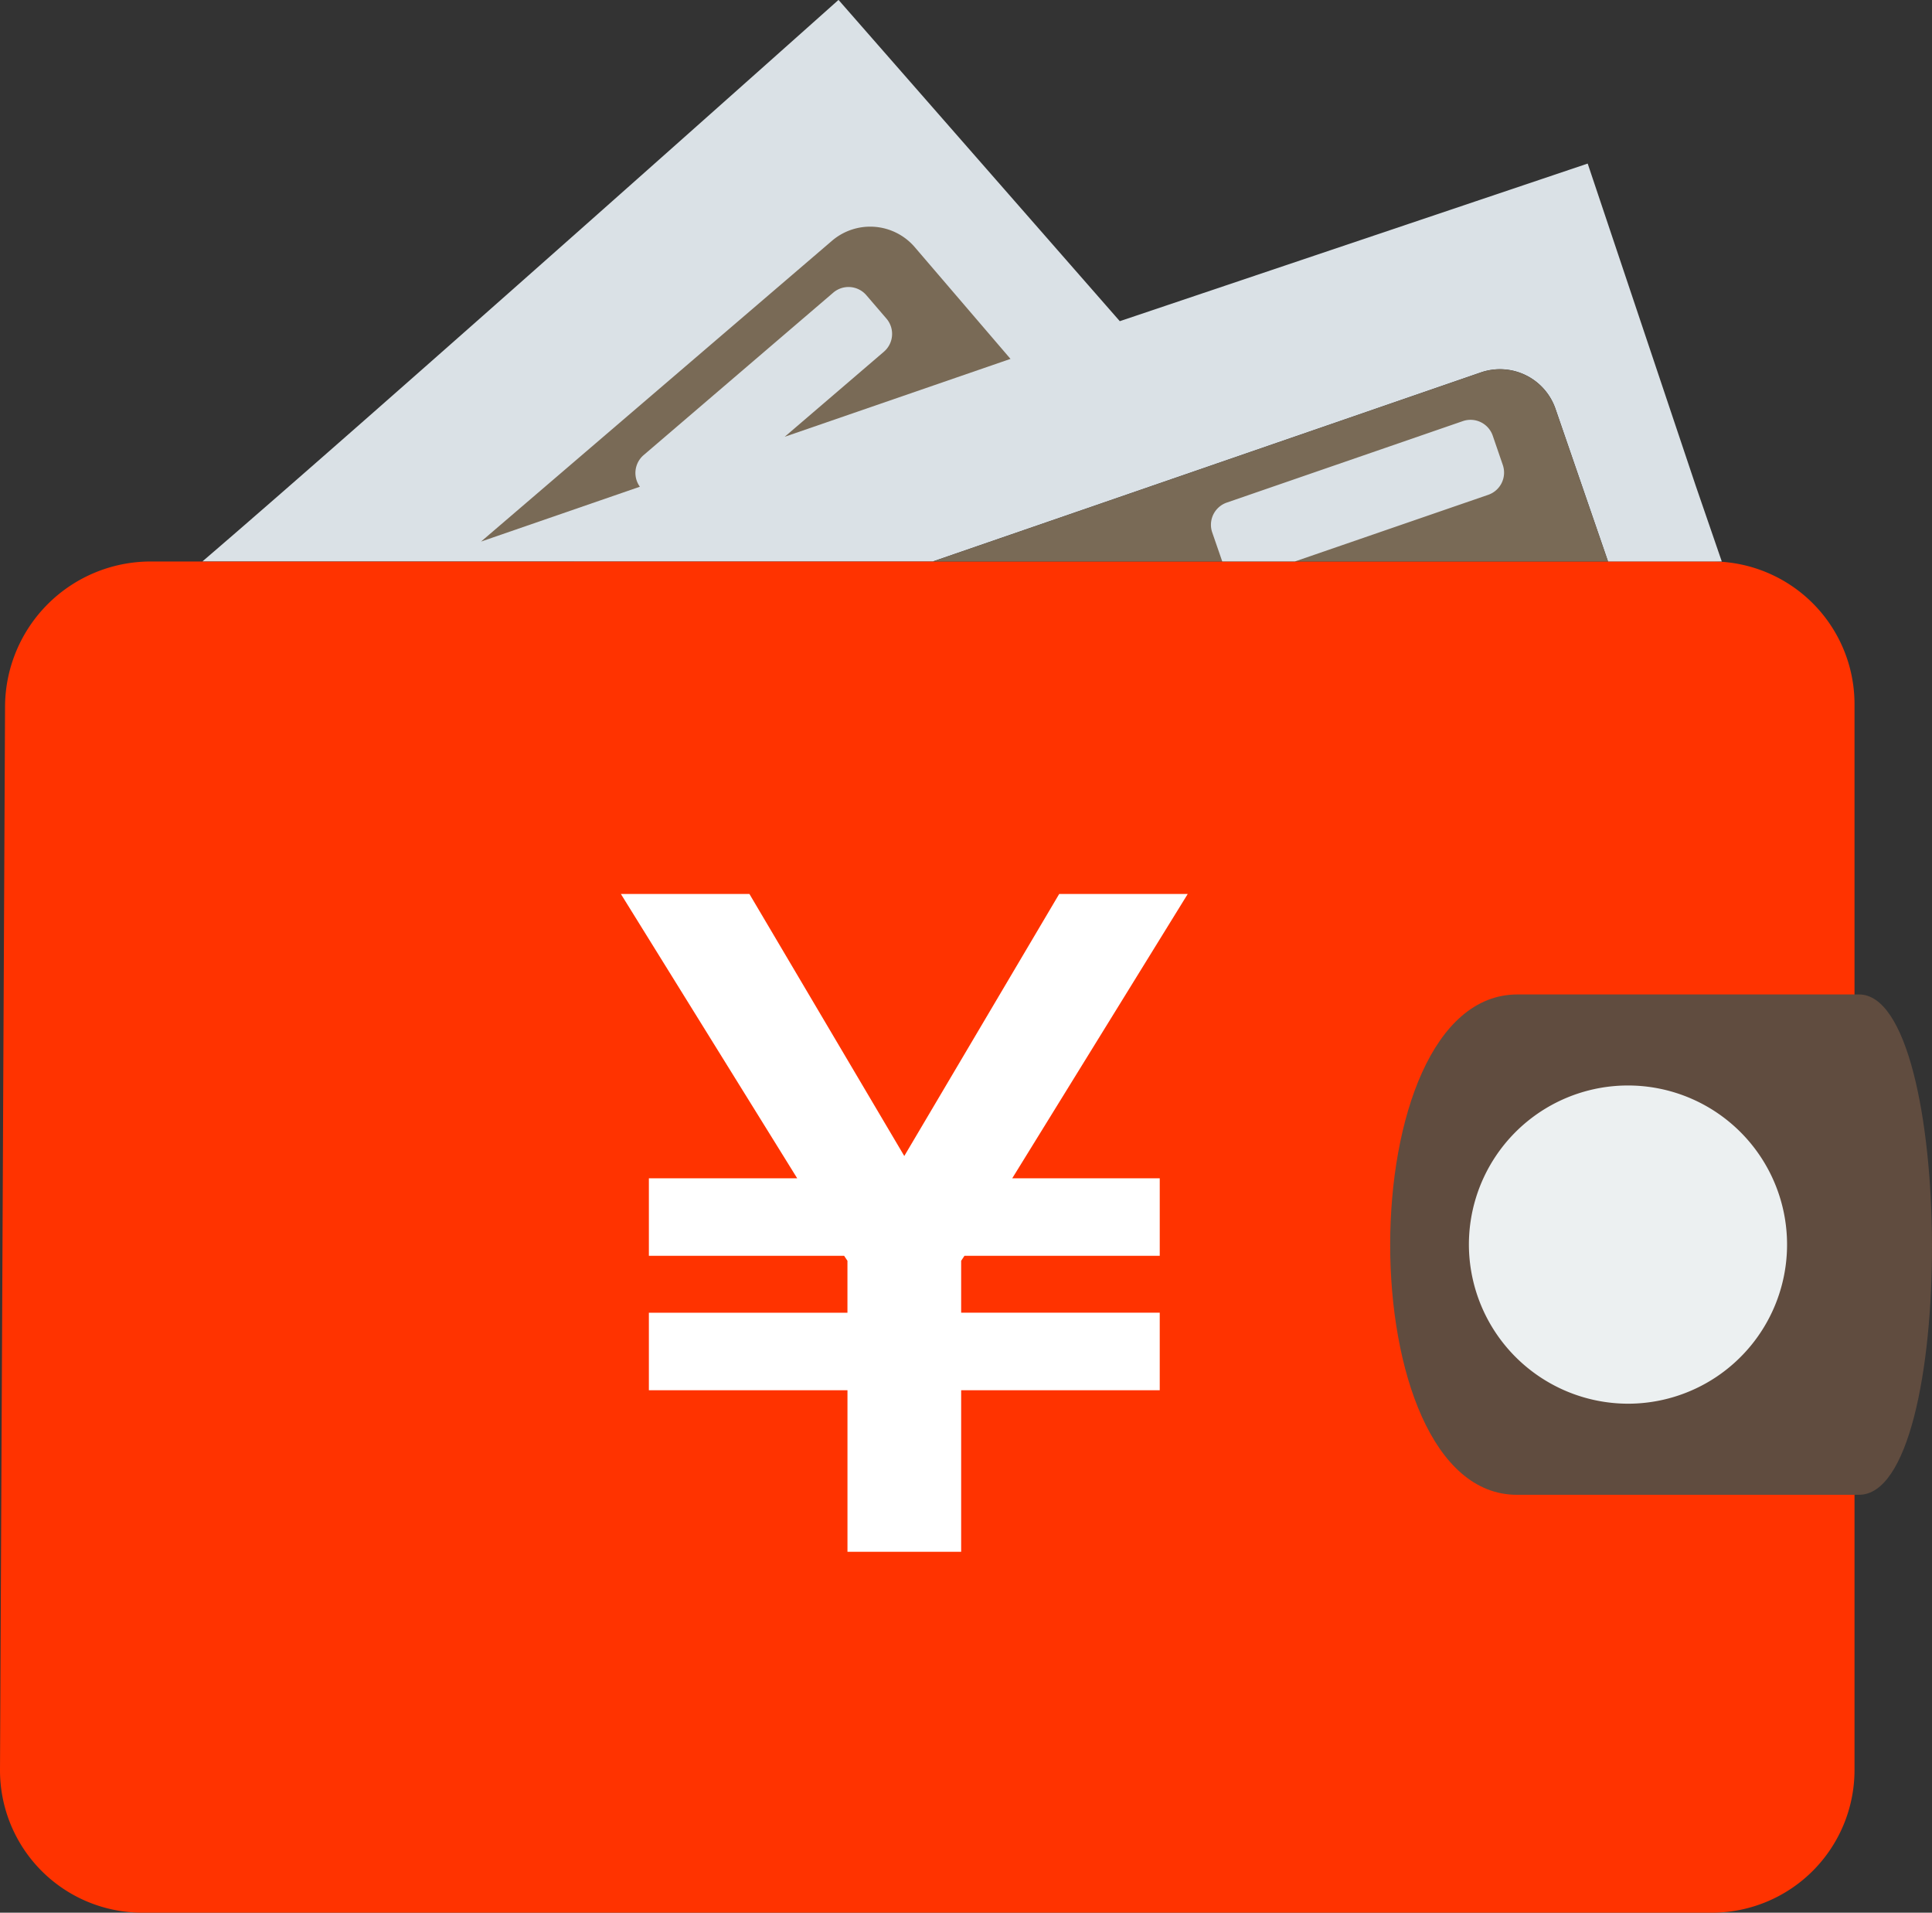
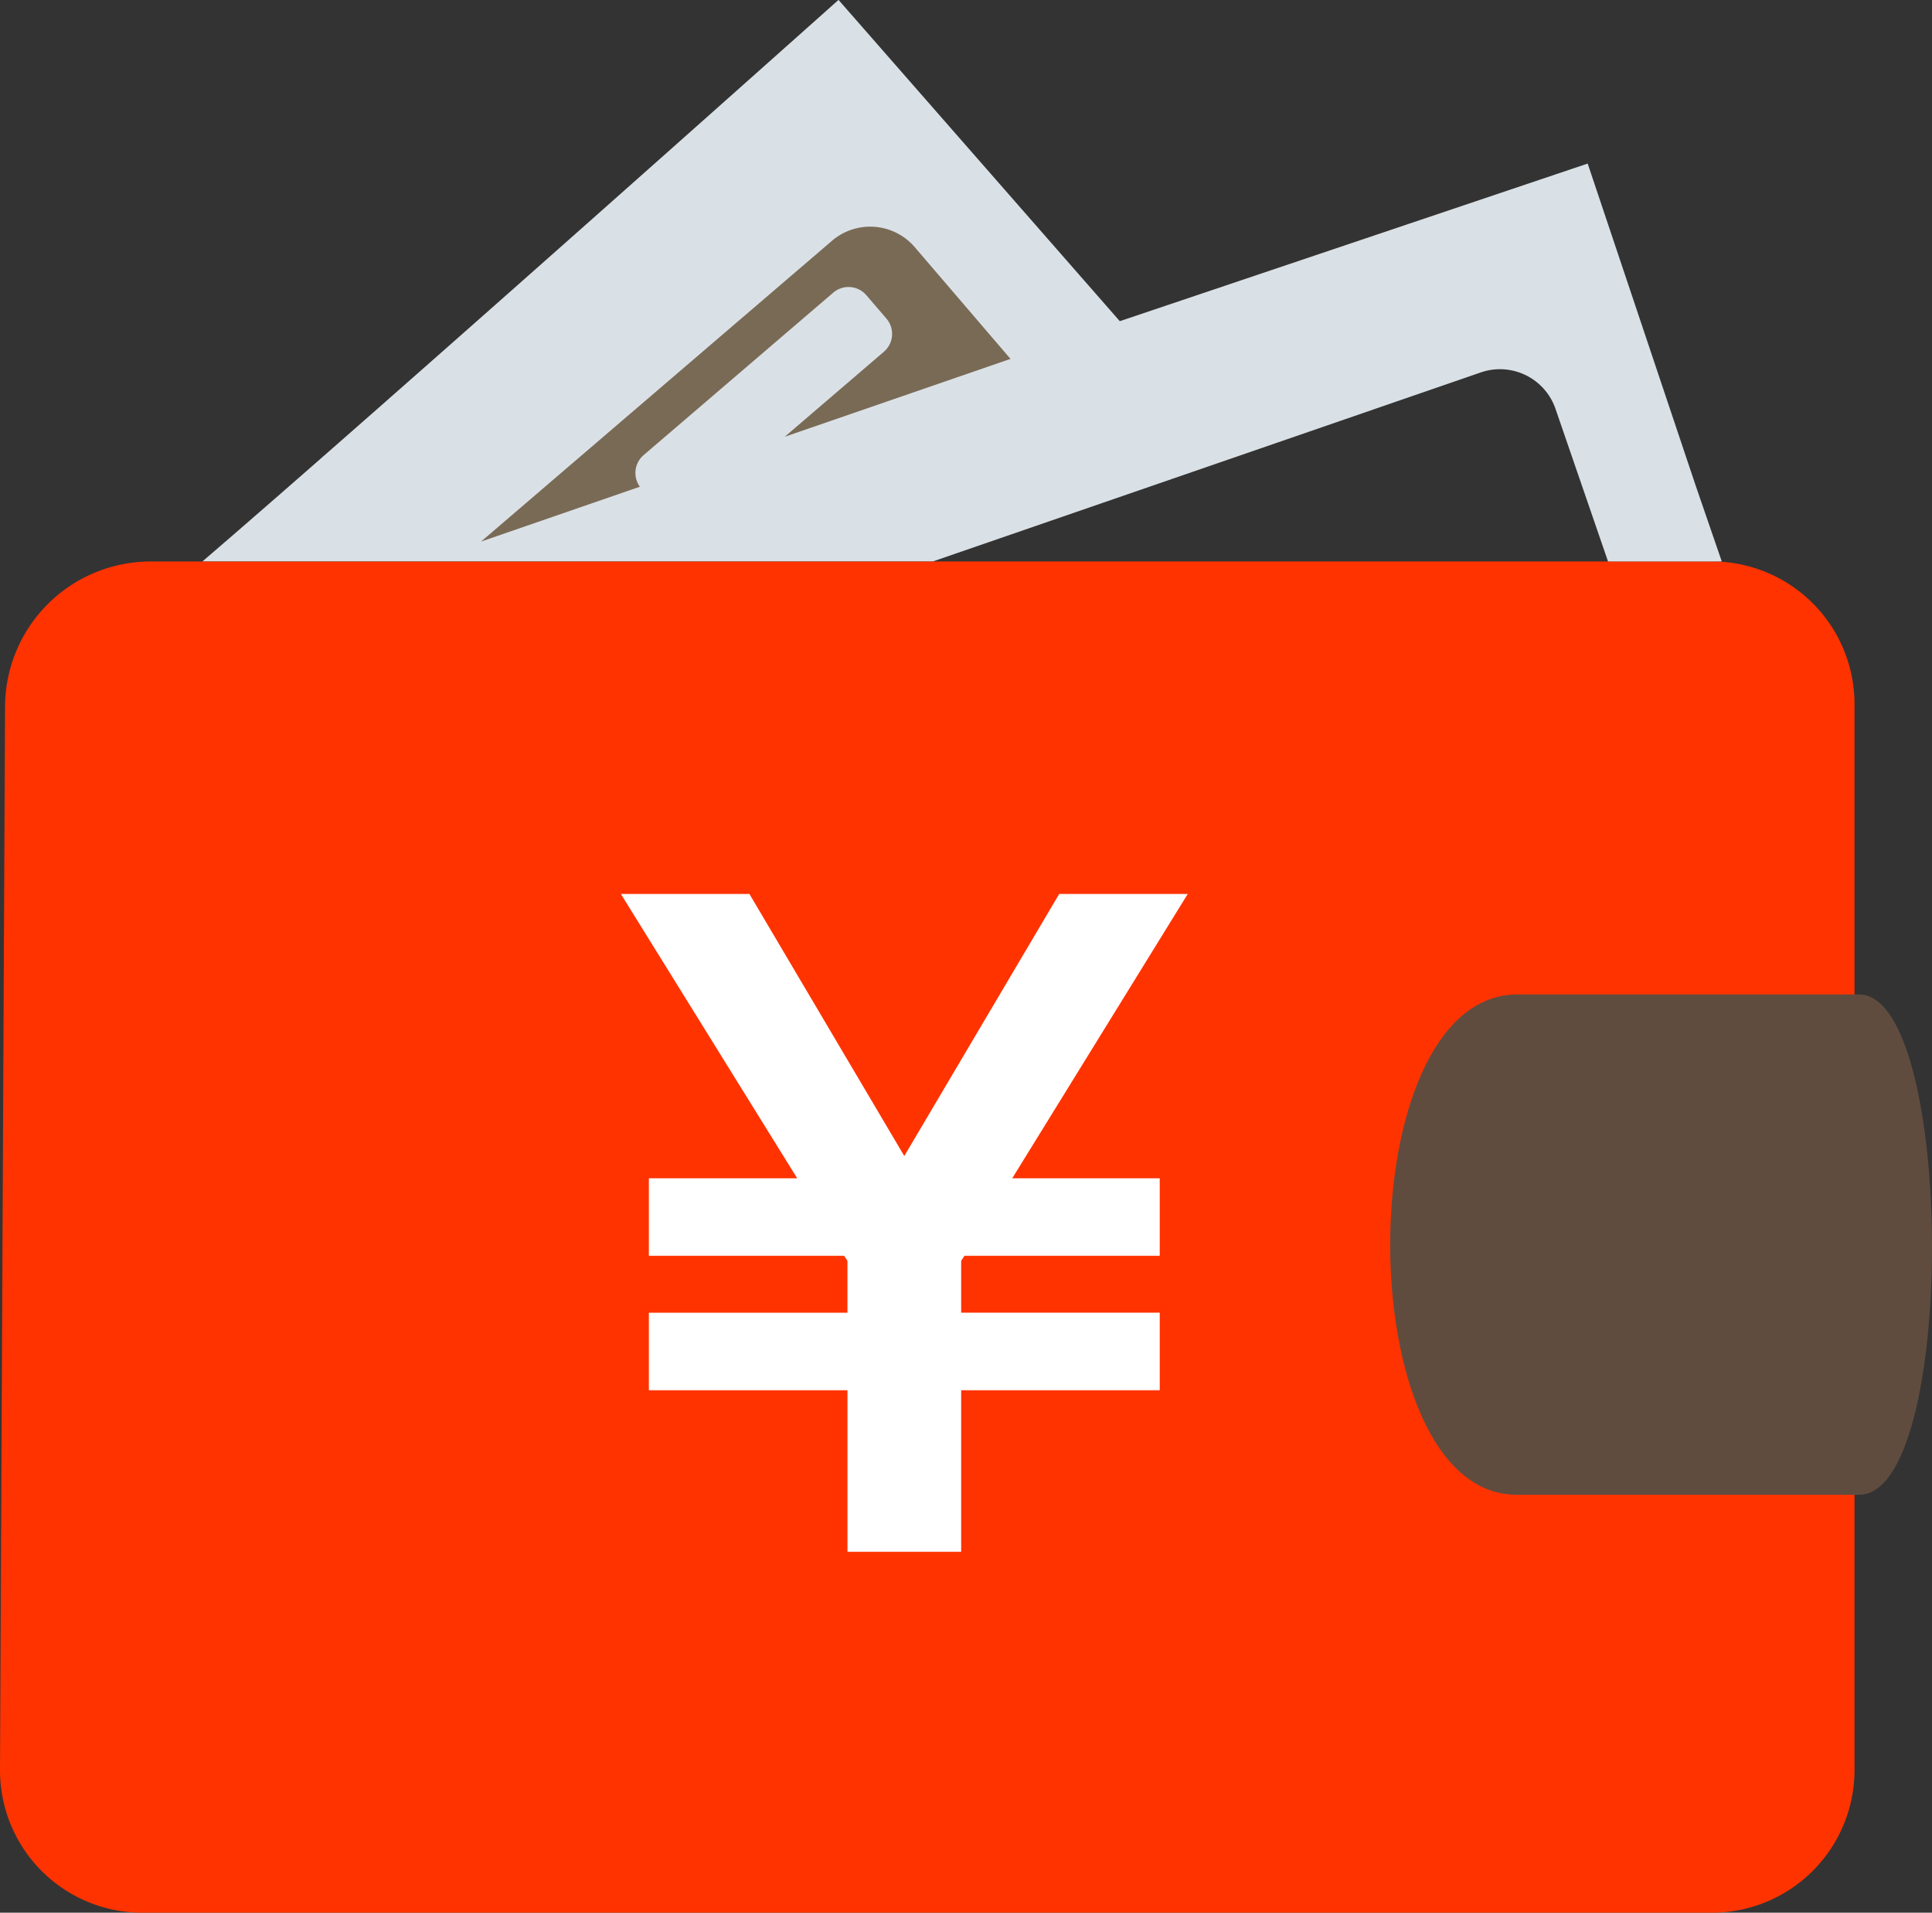
<svg xmlns="http://www.w3.org/2000/svg" data-name="グループ 1018" width="82.232" height="81.397">
  <rect width="100%" height="100%" fill="#333333" stroke="none" />
  <g data-name="グループ 127" fill-rule="evenodd">
    <path data-name="パス 284" d="M72.875 23.893a6.073 6.073 0 016.059 6.06v45.385a6.072 6.072 0 01-6.059 6.059H6.061A6.059 6.059 0 010 75.338l.215-45.3a6.2 6.2 0 016.2-6.143z" fill="#f30" />
    <path data-name="パス 285" d="M72.946 22.91l.338.983h-4.841l-2.238-6.5a2.5 2.5 0 00-3.175-1.545L39.713 23.89H8.618C16.163 17.421 35.69-.004 35.69-.004l11.972 13.672 19.915-6.707 4.6 13.716z" fill="#dae1e6" />
    <path data-name="パス 286" d="M79.126 63.613H64.565c-7.193 0-7.2-21.293.023-21.293h14.539c4.084 0 4.195 21.29-.001 21.293z" fill="#604c3f" />
    <path data-name="パス 287" d="M20.475 23.047l6.76-2.334a1 1 0 01.158-1.344l8.073-6.915a1 1 0 011.407.107l.859 1a1 1 0 01-.109 1.406l-4.223 3.62 9.61-3.314-4.077-4.758a2.5 2.5 0 00-3.518-.271z" fill="#796a56" />
-     <path data-name="パス 288" d="M69.29 59.736a6.771 6.771 0 10-6.769-6.77 6.785 6.785 0 006.769 6.77z" fill="#ecf0f1" />
-     <path data-name="パス 289" d="M68.442 23.893h-28.73l23.317-8.042a2.5 2.5 0 013.175 1.546z" fill="#796a56" />
-     <path data-name="パス 290" d="M52.216 21.388l10.05-3.468a1 1 0 011.269.619l.429 1.249a1 1 0 01-.616 1.268l-8.226 2.835h-3.1l-.427-1.235a1 1 0 01.621-1.268z" fill="#dae1e6" />
  </g>
  <g data-name="グループ 128">
    <path data-name="パス 291" d="M27.618 59.164v-3.3h8.452v-2.21l-.141-.211h-8.311v-3.3h6.313l-7.505-12.1h5.471l6.592 11.152 6.594-11.152h5.471l-7.47 12.1h6.278v3.3H41.05l-.14.211v2.21h8.452v3.3H40.91v6.874h-4.839v-6.874z" fill="#fff" />
  </g>
</svg>